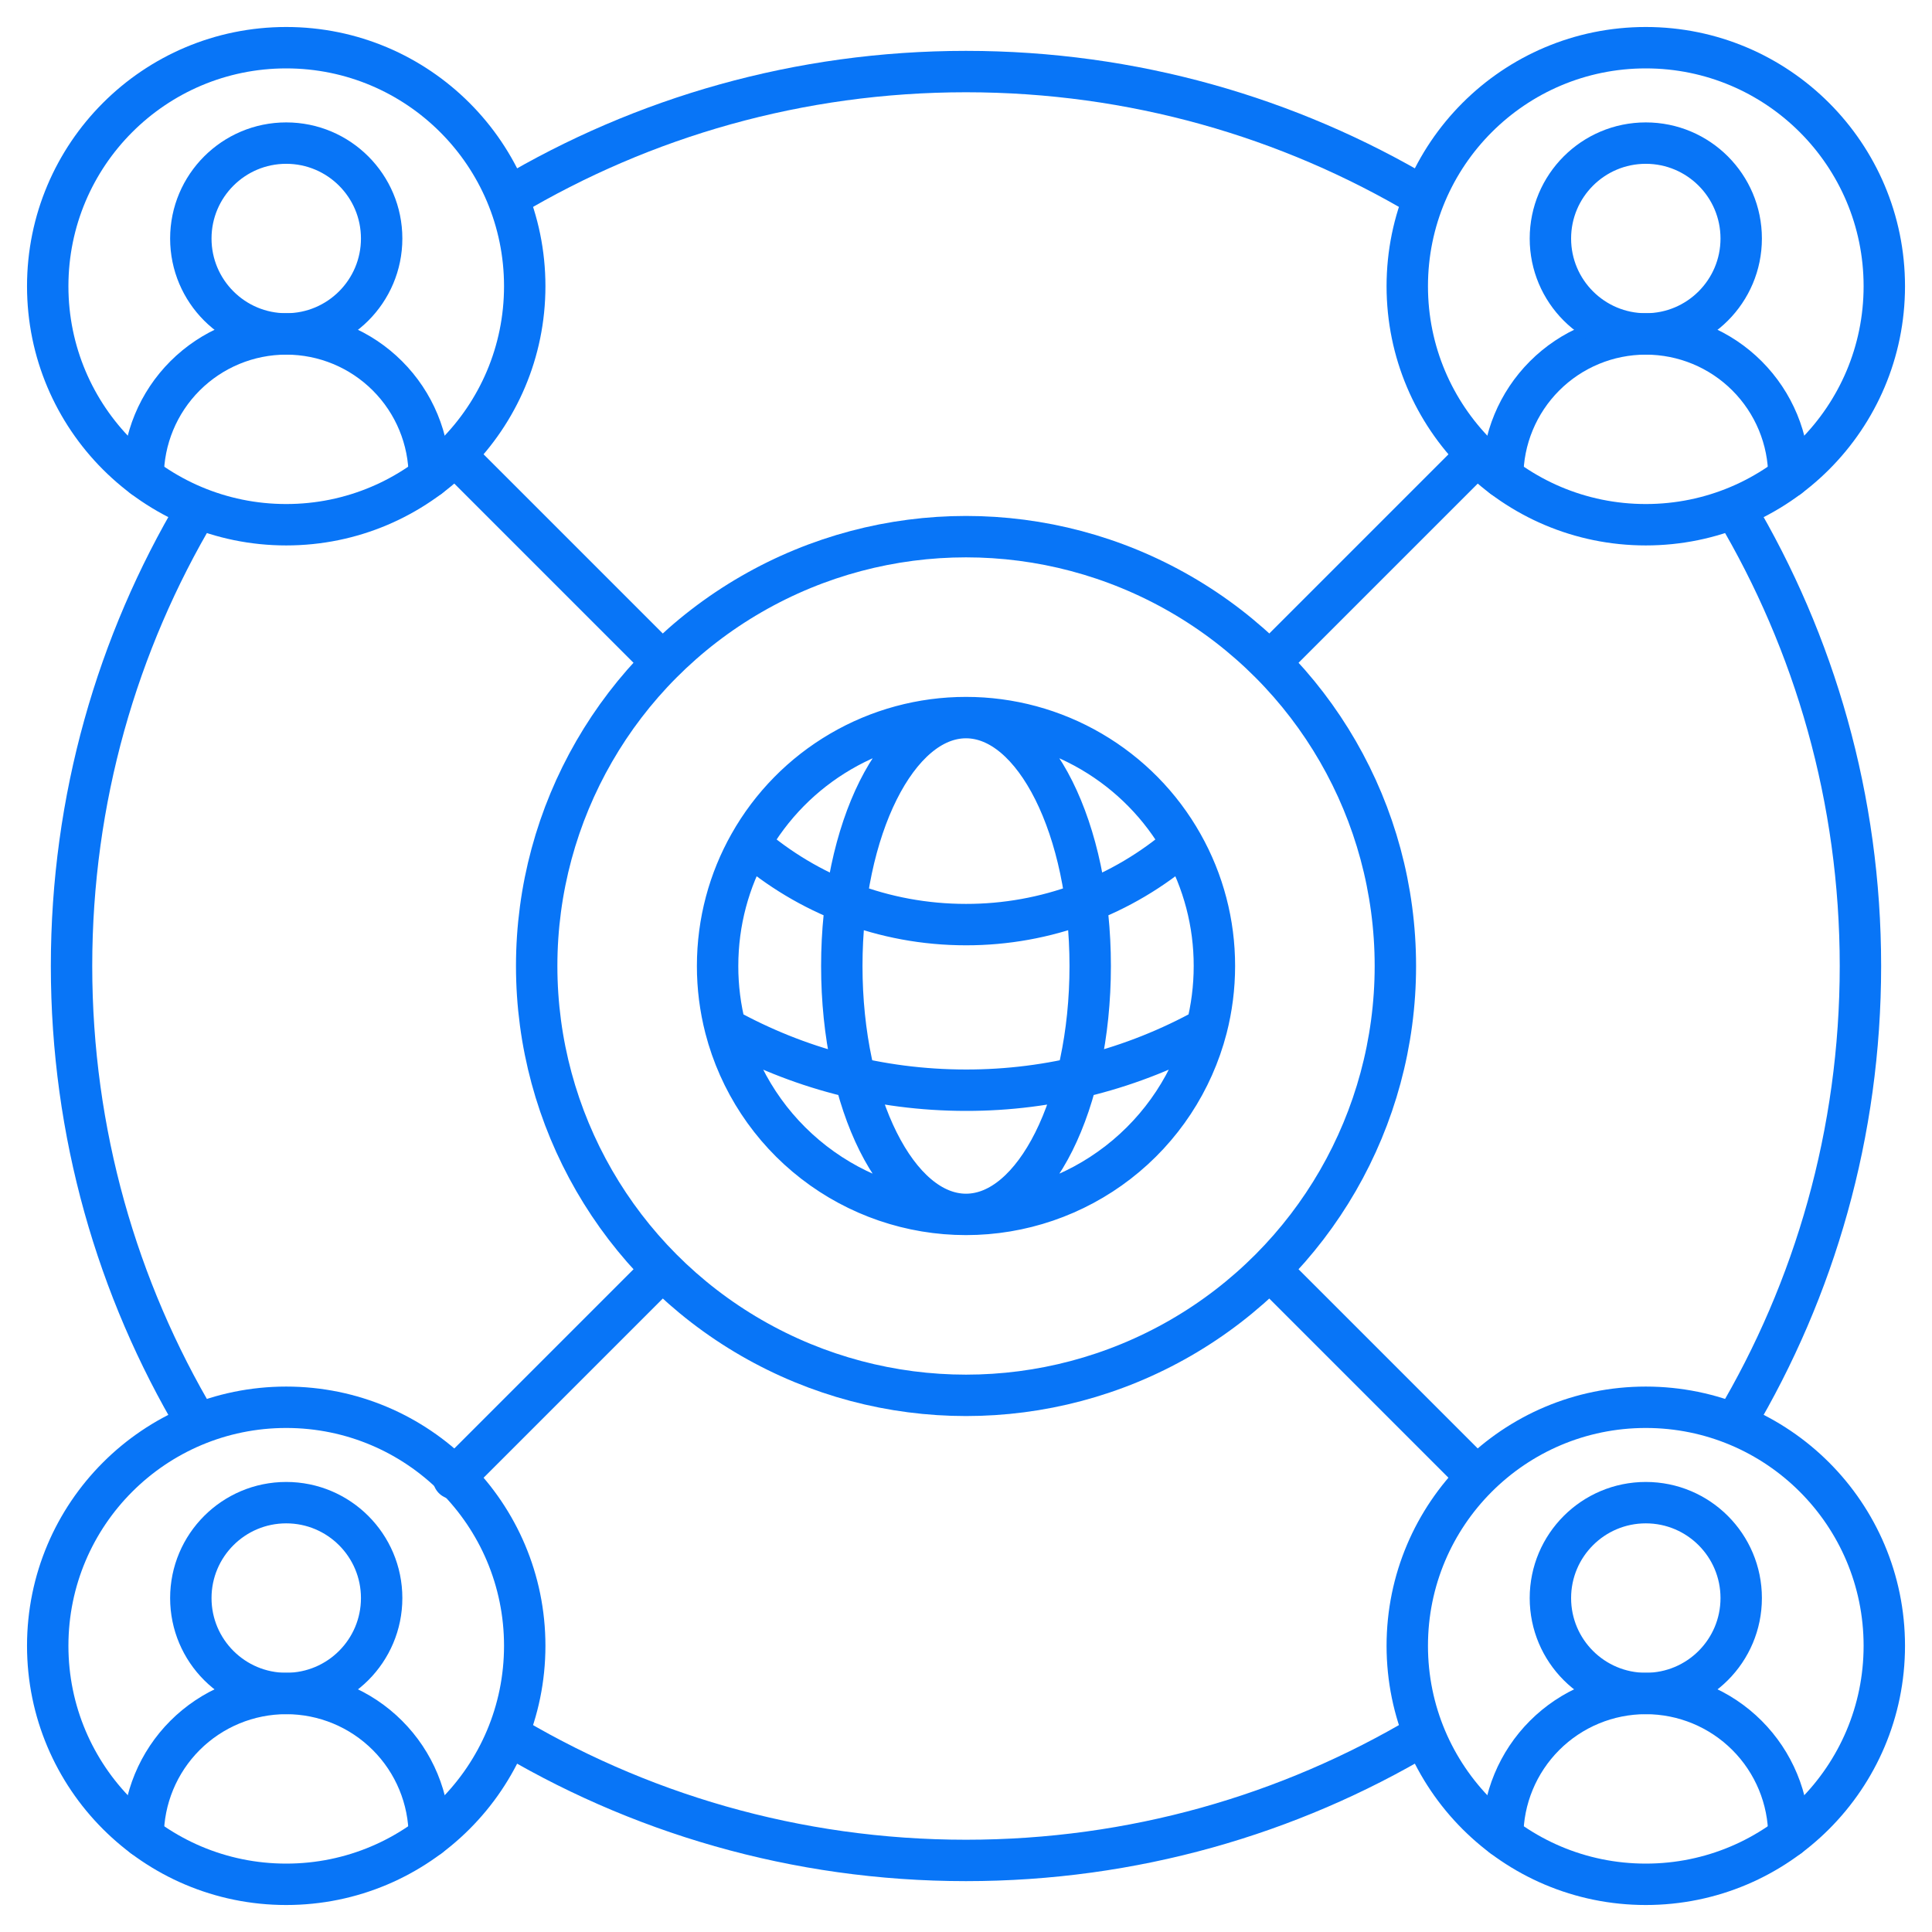
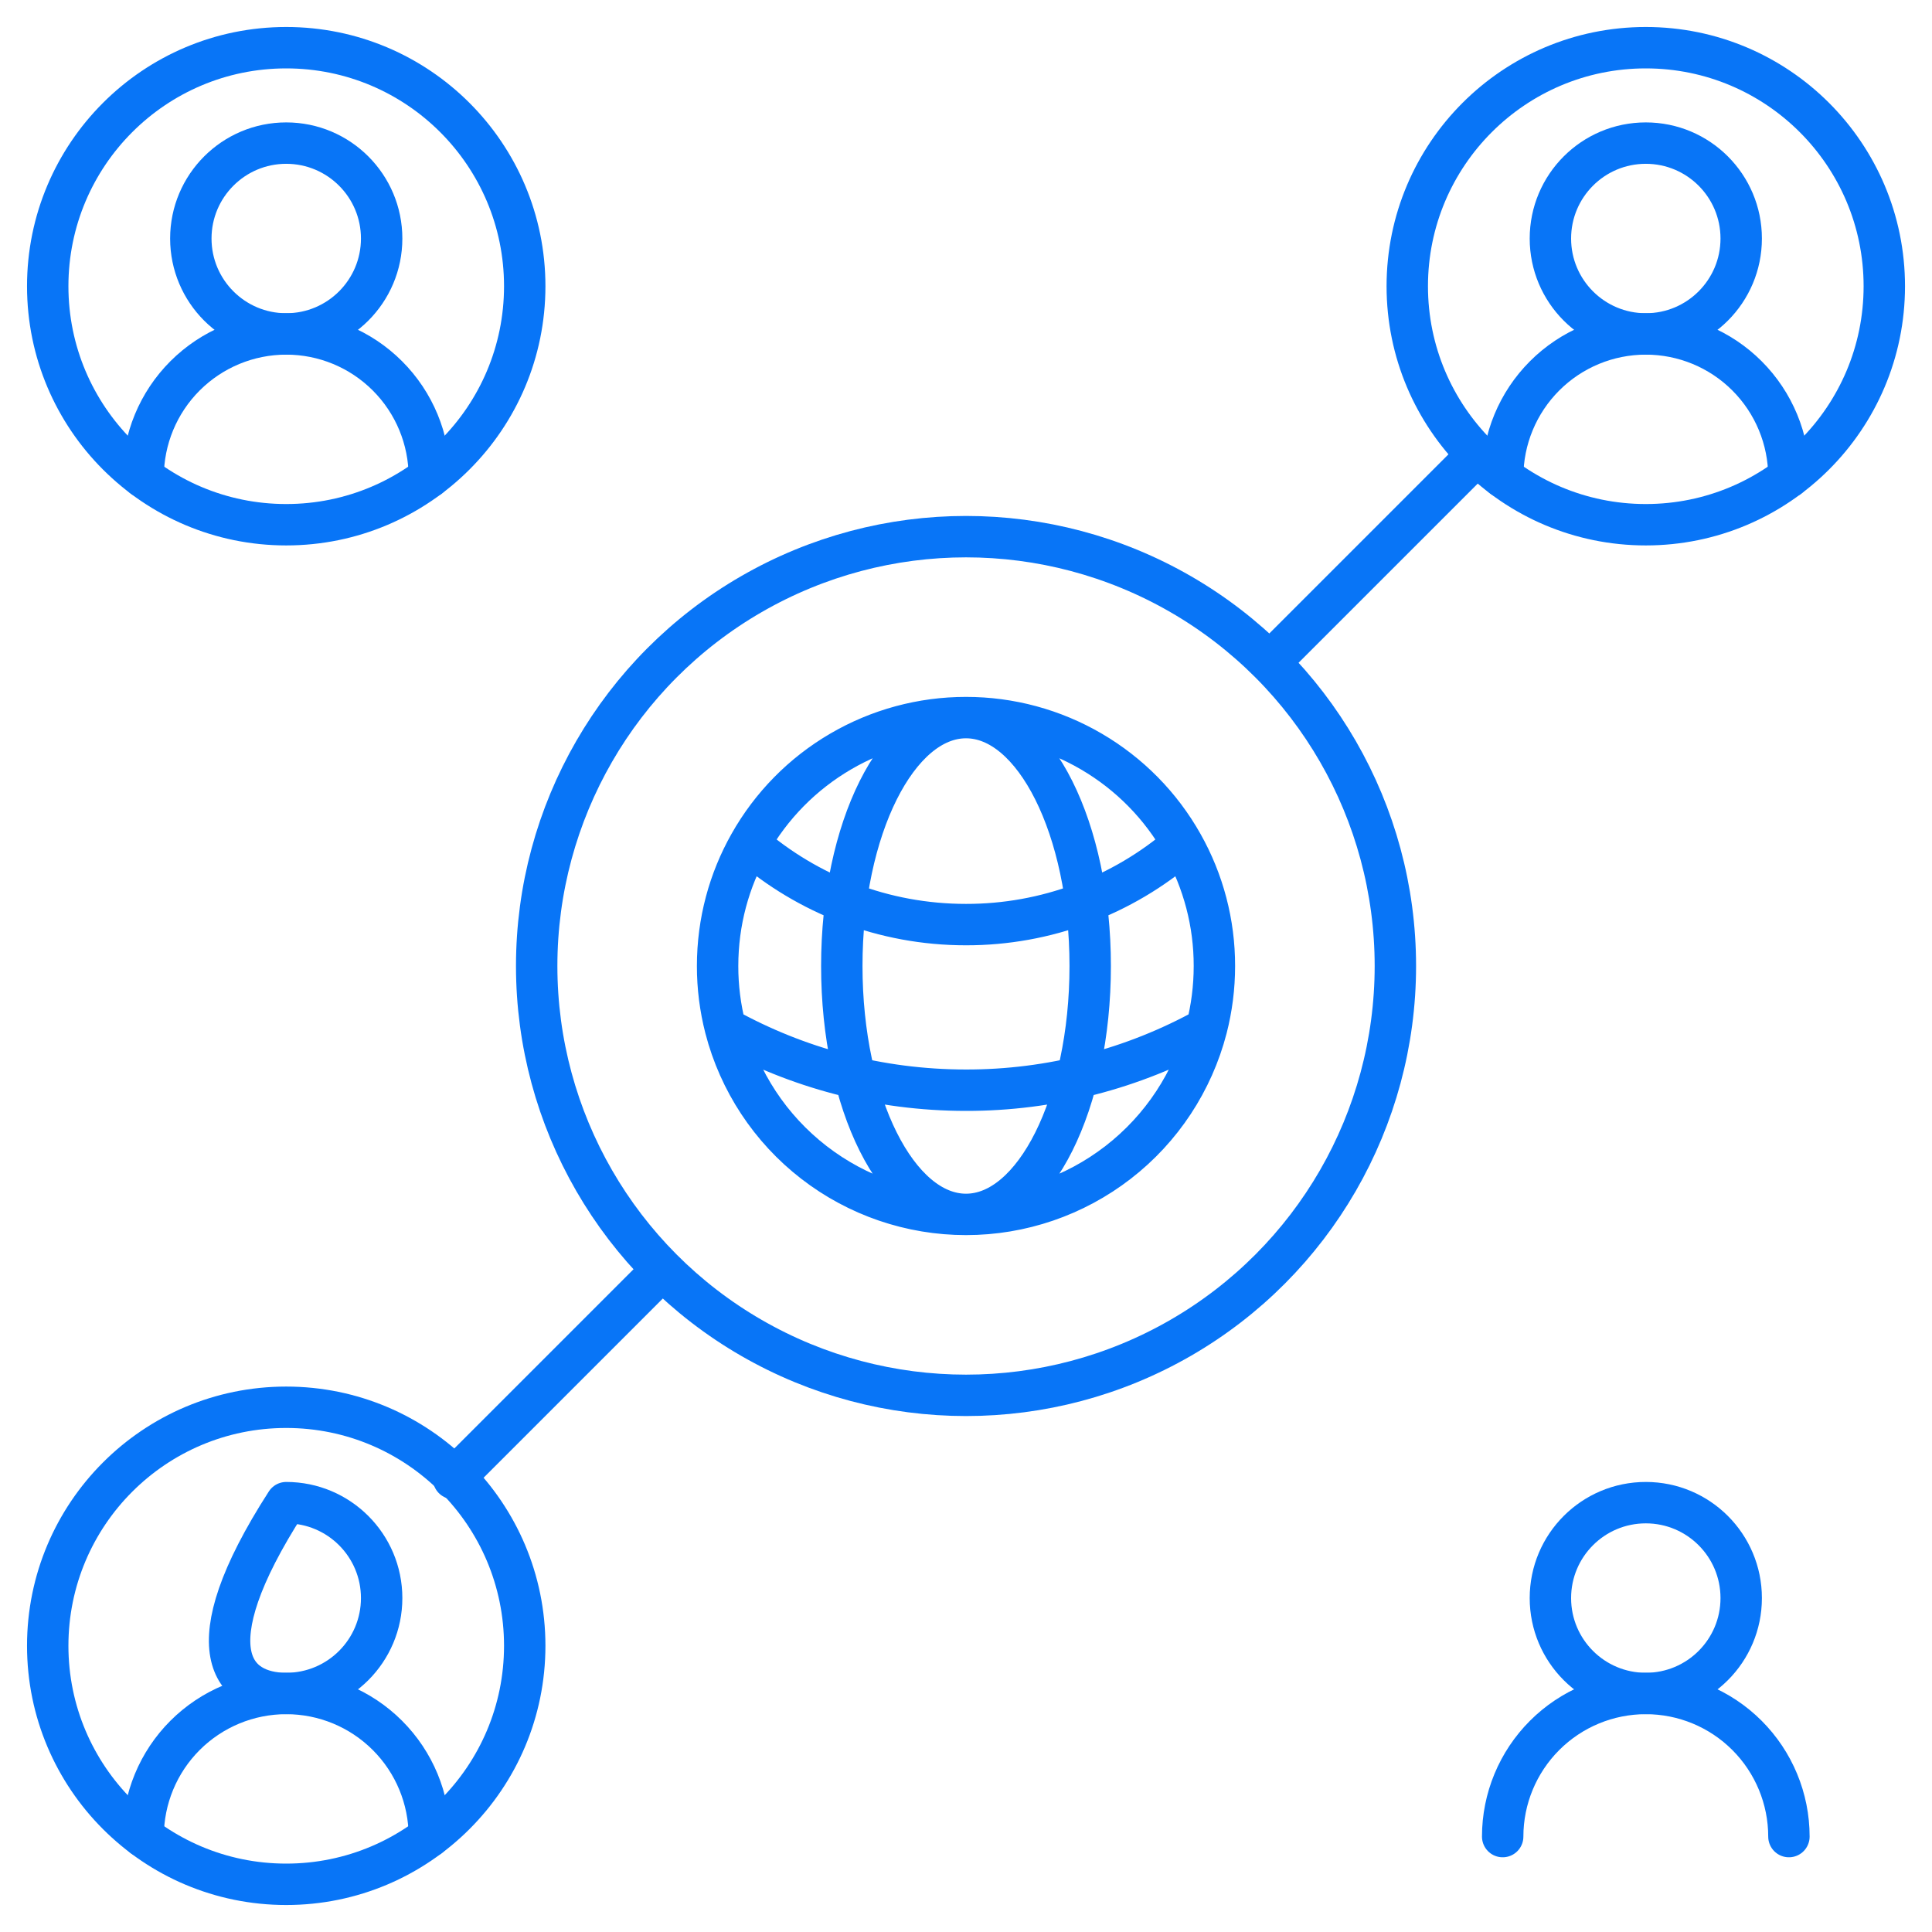
<svg xmlns="http://www.w3.org/2000/svg" width="70" height="70" viewBox="0 0 70 70" fill="none">
  <g clip-path="url(#clip0_3909_8532)">
-     <path d="M7.129 18.453C4.247 23.296 2.592 28.955 2.592 35C2.592 41.045 4.247 46.704 7.129 51.547M18.452 7.13C23.296 4.248 28.954 2.593 34.999 2.593C41.044 2.593 46.703 4.248 51.546 7.13M62.87 18.453C65.751 23.296 67.407 28.955 67.407 35C67.407 41.045 65.751 46.704 62.87 51.547M51.546 62.87C46.703 65.752 41.044 67.407 34.999 67.407C28.827 67.407 23.058 65.682 18.147 62.687" stroke="#0875F7" stroke-width="1.5" />
    <path d="M15.556 17.284C15.556 15.909 15.01 14.59 14.037 13.618C13.065 12.645 11.746 12.099 10.371 12.099C8.996 12.099 7.677 12.645 6.704 13.618C5.732 14.59 5.186 15.909 5.186 17.284" stroke="#0875F7" stroke-width="1.5" stroke-linecap="round" stroke-linejoin="round" />
    <path d="M10.371 12.099C12.28 12.099 13.828 10.551 13.828 8.642C13.828 6.733 12.28 5.185 10.371 5.185C8.462 5.185 6.914 6.733 6.914 8.642C6.914 10.551 8.462 12.099 10.371 12.099Z" stroke="#0875F7" stroke-width="1.5" stroke-linecap="round" stroke-linejoin="round" />
    <path d="M10.37 19.012C15.143 19.012 19.012 15.143 19.012 10.37C19.012 5.598 15.143 1.728 10.37 1.728C5.598 1.728 1.729 5.598 1.729 10.37C1.729 15.143 5.598 19.012 10.37 19.012Z" stroke="#0875F7" stroke-width="1.5" stroke-linecap="round" stroke-linejoin="round" />
    <path d="M64.816 17.284C64.816 15.909 64.269 14.59 63.297 13.618C62.325 12.645 61.006 12.099 59.63 12.099C58.255 12.099 56.936 12.645 55.964 13.618C54.992 14.59 54.445 15.909 54.445 17.284" stroke="#0875F7" stroke-width="1.5" stroke-linecap="round" stroke-linejoin="round" />
    <path d="M59.631 12.099C61.54 12.099 63.087 10.551 63.087 8.642C63.087 6.733 61.54 5.185 59.631 5.185C57.721 5.185 56.174 6.733 56.174 8.642C56.174 10.551 57.721 12.099 59.631 12.099Z" stroke="#0875F7" stroke-width="1.5" stroke-linecap="round" stroke-linejoin="round" />
    <path d="M59.63 19.012C64.403 19.012 68.272 15.143 68.272 10.37C68.272 5.598 64.403 1.728 59.63 1.728C54.857 1.728 50.988 5.598 50.988 10.37C50.988 15.143 54.857 19.012 59.63 19.012Z" stroke="#0875F7" stroke-width="1.5" stroke-linecap="round" stroke-linejoin="round" />
    <path d="M64.816 66.543C64.816 65.168 64.269 63.849 63.297 62.877C62.325 61.904 61.006 61.358 59.63 61.358C58.255 61.358 56.936 61.904 55.964 62.877C54.992 63.849 54.445 65.168 54.445 66.543" stroke="#0875F7" stroke-width="1.5" stroke-linecap="round" stroke-linejoin="round" />
    <path d="M59.631 61.358C61.54 61.358 63.087 59.81 63.087 57.901C63.087 55.992 61.54 54.444 59.631 54.444C57.721 54.444 56.174 55.992 56.174 57.901C56.174 59.81 57.721 61.358 59.631 61.358Z" stroke="#0875F7" stroke-width="1.5" stroke-linecap="round" stroke-linejoin="round" />
-     <path d="M59.63 68.272C64.403 68.272 68.272 64.403 68.272 59.63C68.272 54.857 64.403 50.988 59.63 50.988C54.857 50.988 50.988 54.857 50.988 59.63C50.988 64.403 54.857 68.272 59.63 68.272Z" stroke="#0875F7" stroke-width="1.5" stroke-linecap="round" stroke-linejoin="round" />
    <path d="M15.556 66.543C15.556 65.168 15.01 63.849 14.037 62.877C13.065 61.904 11.746 61.358 10.371 61.358C8.996 61.358 7.677 61.904 6.704 62.877C5.732 63.849 5.186 65.168 5.186 66.543" stroke="#0875F7" stroke-width="1.5" stroke-linecap="round" stroke-linejoin="round" />
-     <path d="M10.371 61.358C12.28 61.358 13.828 59.81 13.828 57.901C13.828 55.992 12.28 54.444 10.371 54.444C8.462 54.444 6.914 55.992 6.914 57.901C6.914 59.81 8.462 61.358 10.371 61.358Z" stroke="#0875F7" stroke-width="1.5" stroke-linecap="round" stroke-linejoin="round" />
+     <path d="M10.371 61.358C12.28 61.358 13.828 59.81 13.828 57.901C13.828 55.992 12.28 54.444 10.371 54.444C6.914 59.81 8.462 61.358 10.371 61.358Z" stroke="#0875F7" stroke-width="1.5" stroke-linecap="round" stroke-linejoin="round" />
    <path d="M10.37 68.272C15.143 68.272 19.012 64.403 19.012 59.63C19.012 54.857 15.143 50.988 10.37 50.988C5.598 50.988 1.729 54.857 1.729 59.63C1.729 64.403 5.598 68.272 10.37 68.272Z" stroke="#0875F7" stroke-width="1.5" stroke-linecap="round" stroke-linejoin="round" />
    <path d="M35 44C36.995 44 38.934 43.337 40.511 42.116C42.089 40.895 43.216 39.184 43.716 37.253M35 44C33.005 44 31.067 43.337 29.489 42.116C27.911 40.895 26.784 39.184 26.284 37.253M35 44C37.485 44 39.5 39.97 39.5 35C39.5 30.03 37.485 26 35 26M35 44C32.515 44 30.5 39.97 30.5 35C30.5 30.03 32.515 26 35 26M43.716 37.253C43.901 36.533 44 35.778 44 35C44.002 33.452 43.604 31.93 42.843 30.582M43.716 37.253C41.049 38.731 38.049 39.505 35 39.5C31.838 39.5 28.867 38.685 26.284 37.253M26.284 37.253C26.095 36.517 25.999 35.76 26 35C26 33.395 26.42 31.887 27.157 30.582M35 26C36.596 25.999 38.164 26.423 39.542 27.229C40.92 28.034 42.06 29.191 42.843 30.582M35 26C33.404 25.999 31.836 26.423 30.458 27.229C29.079 28.034 27.94 29.191 27.157 30.582M42.843 30.582C40.666 32.468 37.88 33.504 35 33.5C32.002 33.5 29.26 32.4 27.157 30.582" stroke="#0875F7" stroke-width="1.5" stroke-linecap="round" stroke-linejoin="round" />
    <circle cx="35.001" cy="35" r="15.556" stroke="#0875F7" stroke-width="1.5" />
-     <path d="M16.508 16.508L23.982 23.982M53.148 53.148L46.019 46.019" stroke="#0875F7" stroke-width="1.5" stroke-linecap="round" stroke-linejoin="round" />
    <path d="M16.432 53.57L23.982 46.02M53.534 16.468L46.019 23.983" stroke="#0875F7" stroke-width="1.5" stroke-linecap="round" stroke-linejoin="round" />
  </g>
  <defs>
    <clipPath id="clip0_3909_8532">
      <rect width="70" height="70" fill="white" />
    </clipPath>
  </defs>
</svg>